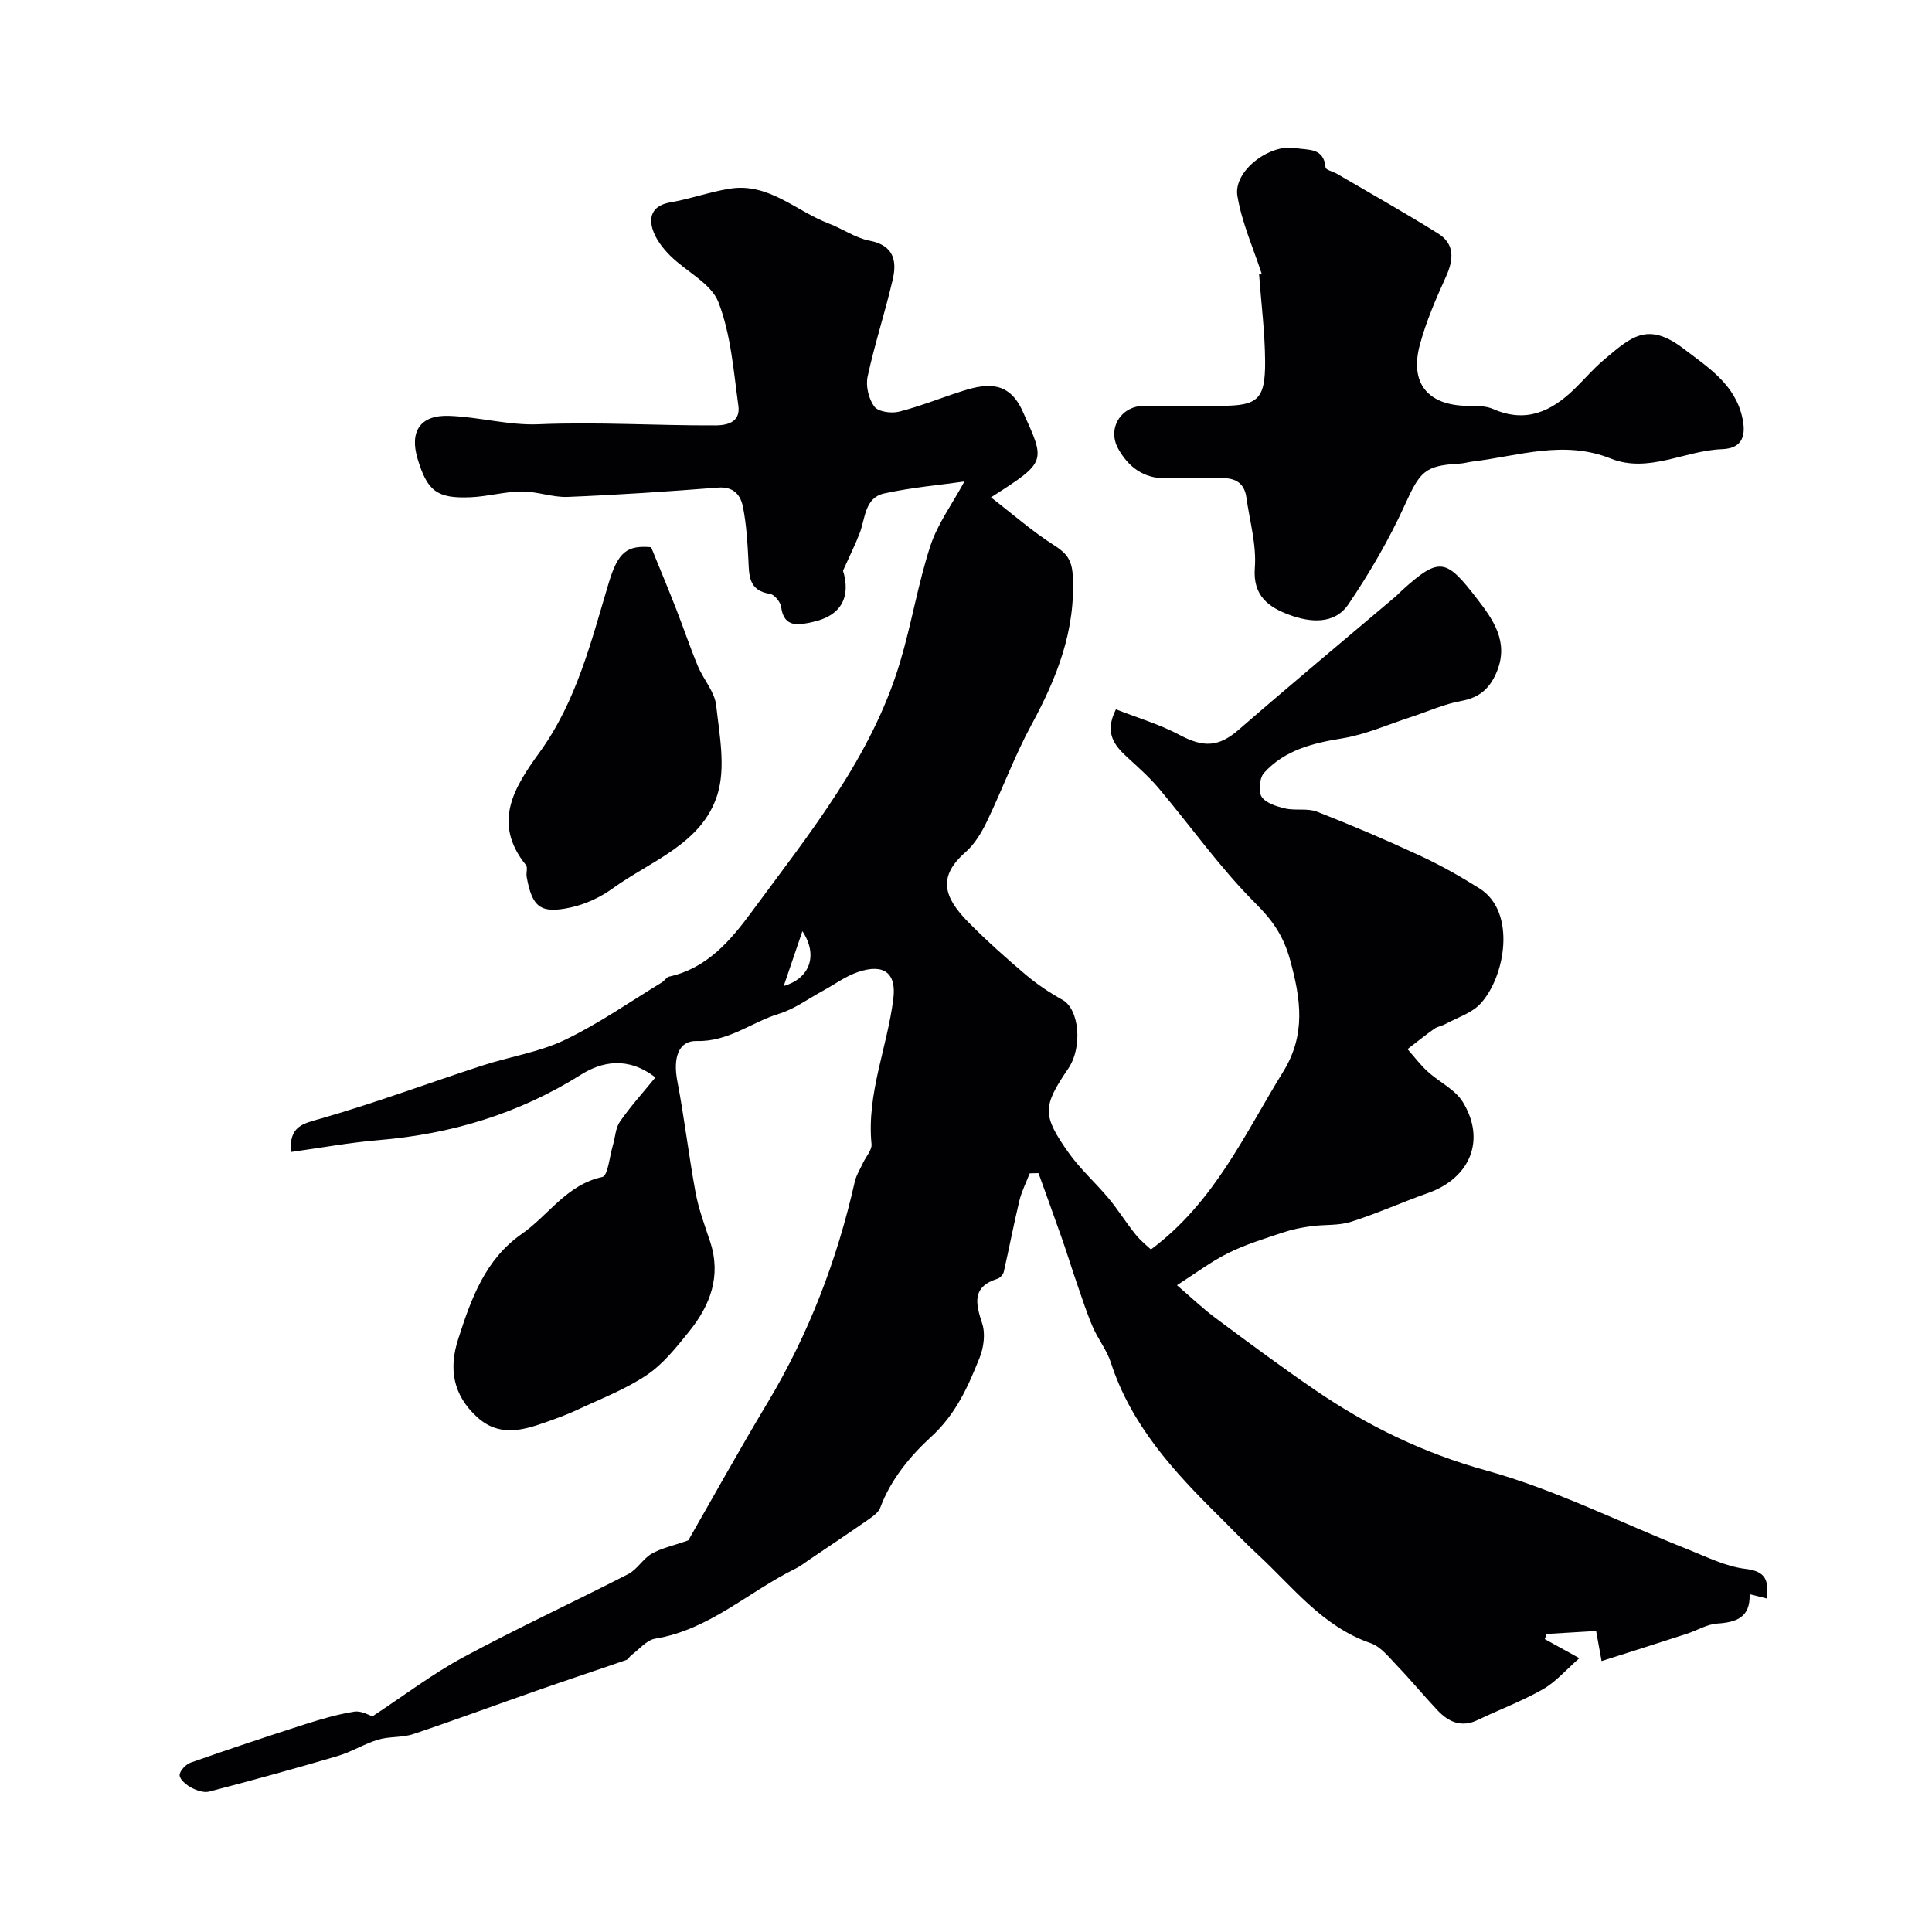
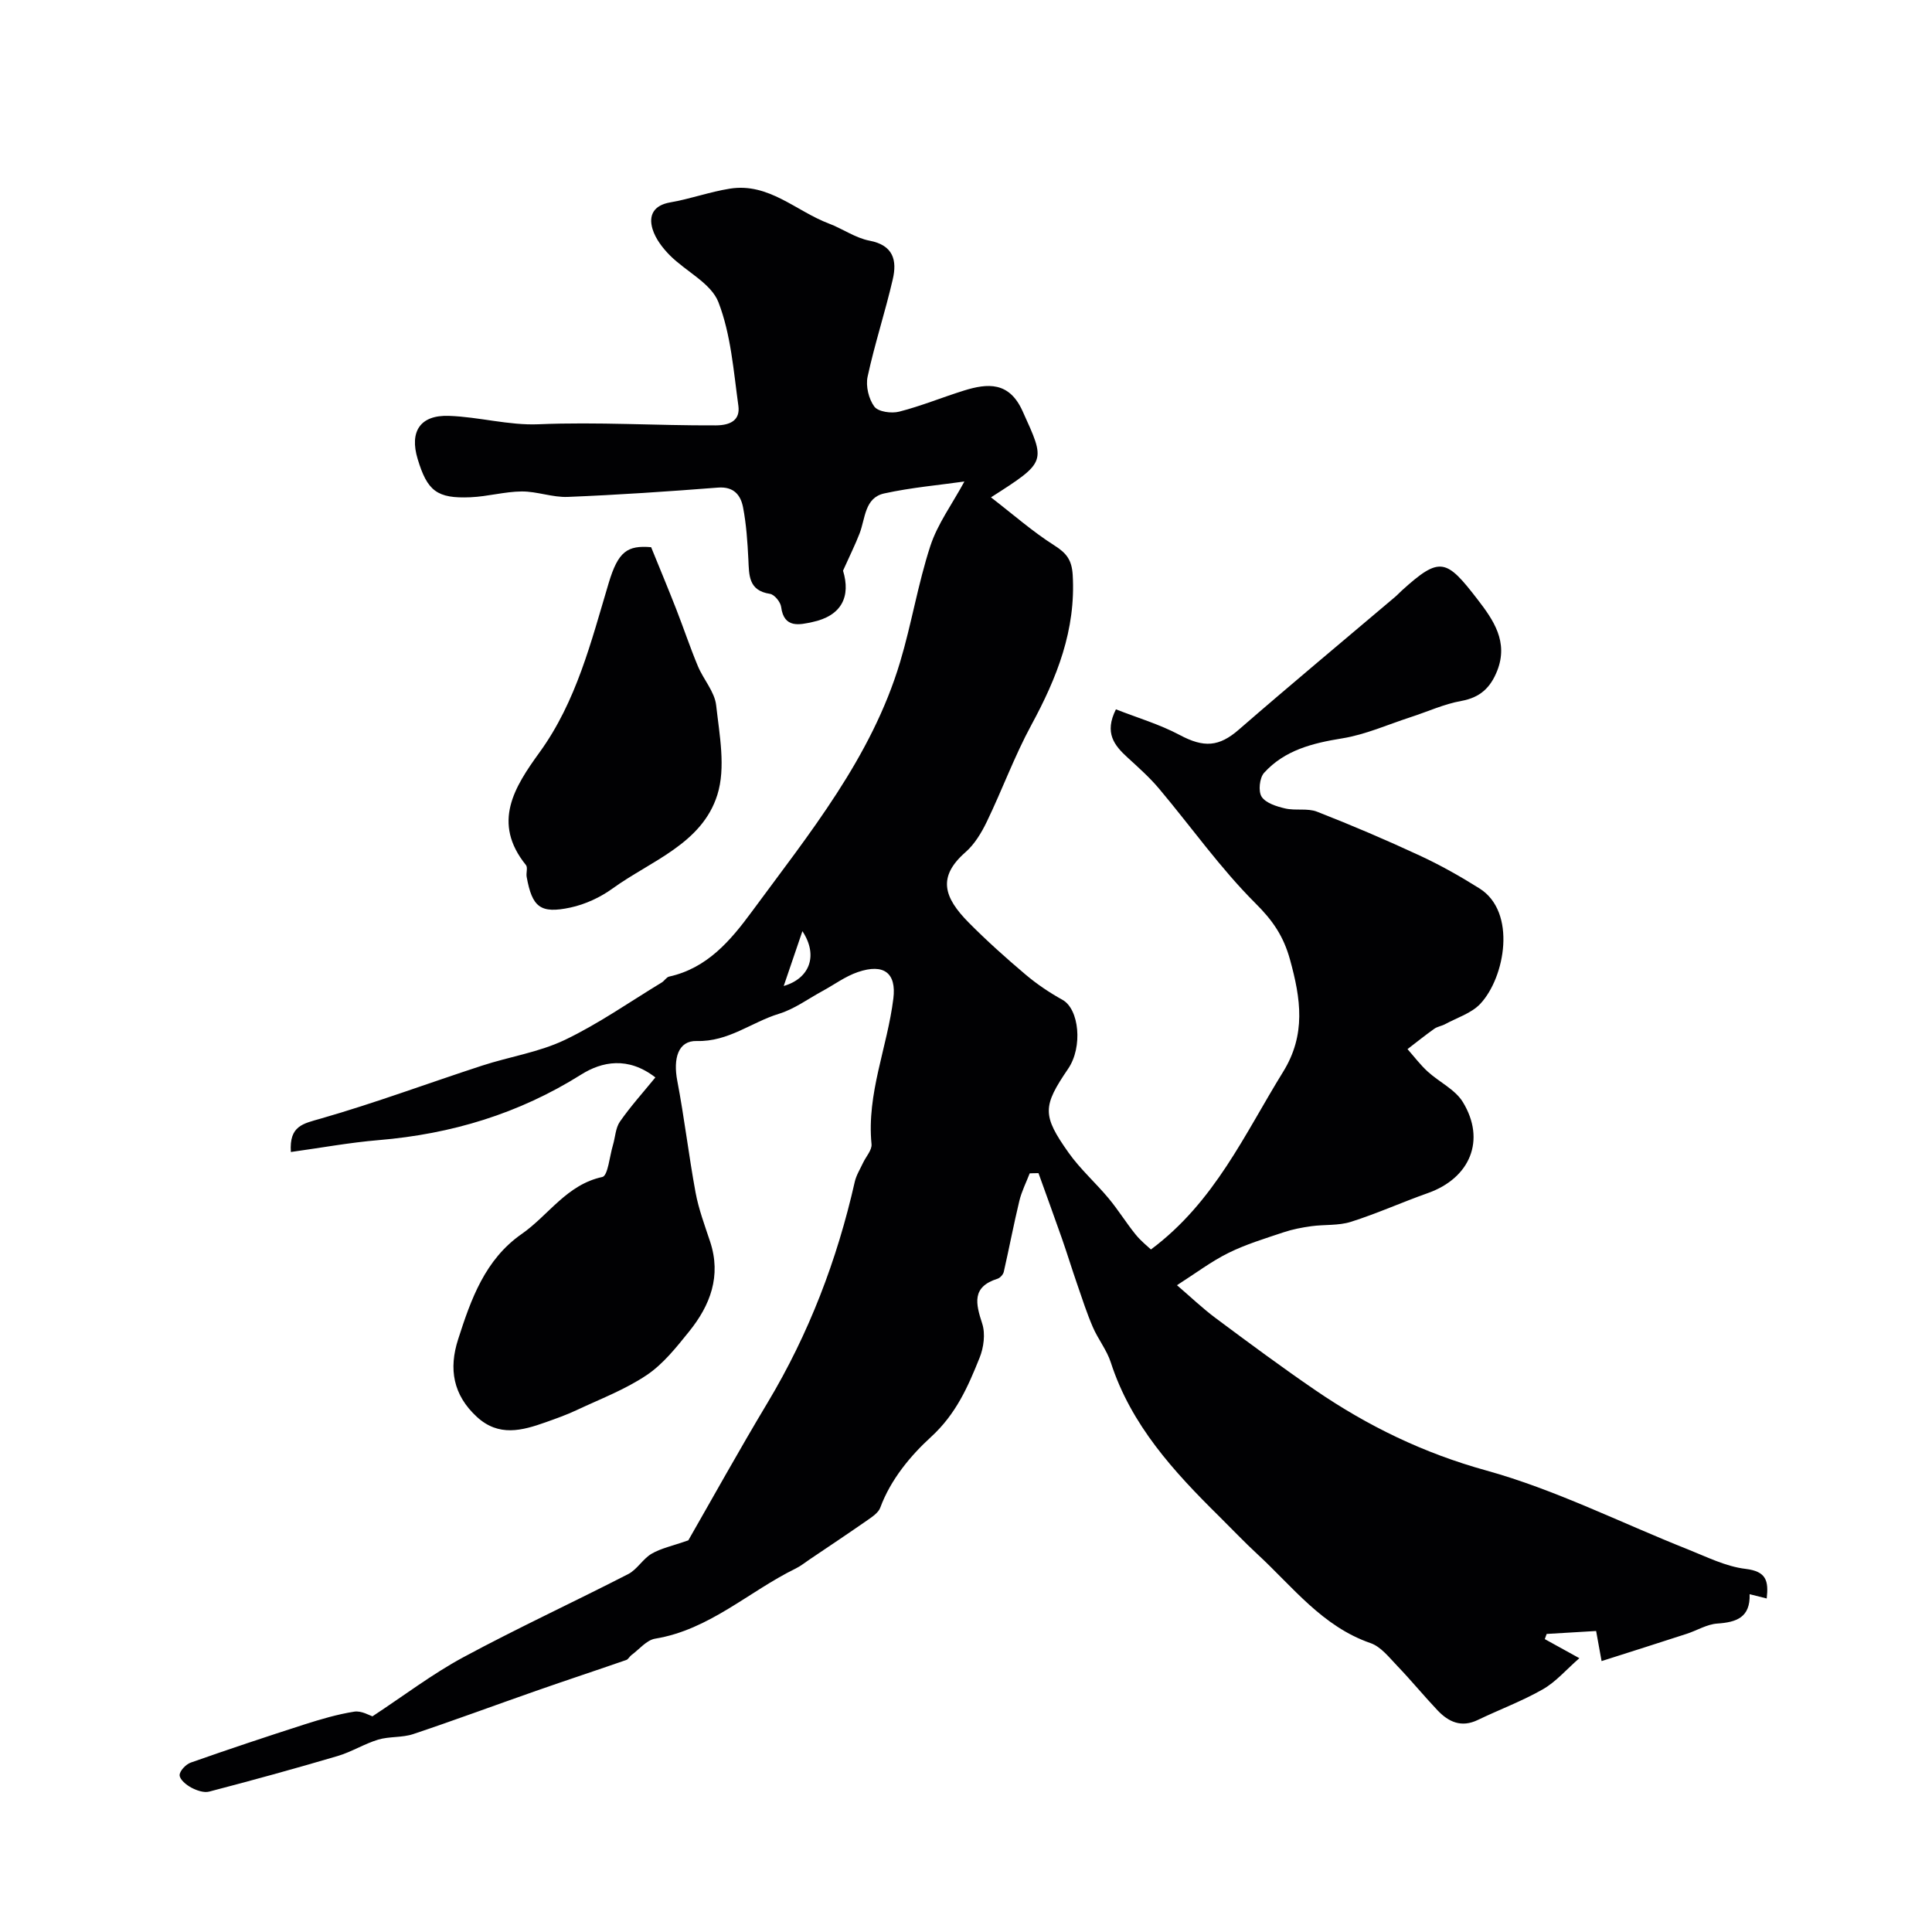
<svg xmlns="http://www.w3.org/2000/svg" enable-background="new 0 0 400 400" viewBox="0 0 400 400">
  <g fill="#010103">
    <path d="m213.19 242.93c-.73 1.89-1.67 3.73-2.14 5.68-1.18 4.88-2.11 9.82-3.23 14.72-.13.56-.76 1.25-1.3 1.42-5.37 1.7-4.52 5.12-3.16 9.3.68 2.1.31 4.95-.55 7.07-2.4 5.98-4.86 11.64-10.08 16.41-4.18 3.82-8.32 8.76-10.48 14.61-.38 1.04-1.62 1.87-2.62 2.57-3.98 2.77-8.01 5.46-12.03 8.17-.95.64-1.85 1.37-2.87 1.87-9.72 4.76-17.85 12.67-29.09 14.52-1.77.29-3.28 2.2-4.9 3.39-.4.29-.65.87-1.07 1.02-6.22 2.16-12.48 4.22-18.7 6.4-8.49 2.97-16.92 6.1-25.44 8.95-2.28.76-4.91.45-7.23 1.14-2.88.87-5.52 2.55-8.41 3.4-8.81 2.6-17.68 5.04-26.57 7.36-1.11.29-2.62-.24-3.71-.82-1.03-.55-2.38-1.65-2.42-2.56-.03-.87 1.28-2.26 2.29-2.62 7.8-2.75 15.66-5.37 23.54-7.9 3.38-1.08 6.83-2.1 10.32-2.65 1.51-.24 3.22.81 3.77.97 6.55-4.31 12.4-8.77 18.79-12.22 11.22-6.05 22.82-11.41 34.16-17.23 1.85-.95 3.03-3.15 4.84-4.21 1.95-1.14 4.29-1.61 7.61-2.78 4.91-8.56 10.49-18.63 16.41-28.5 8.55-14.26 14.39-29.55 18.05-45.73.31-1.36 1.1-2.61 1.7-3.9.61-1.31 1.89-2.67 1.77-3.9-1.03-10.46 3.28-20.07 4.52-30.15.65-5.24-1.93-7.33-7.36-5.47-2.58.88-4.88 2.6-7.31 3.92-2.99 1.62-5.84 3.75-9.04 4.72-5.68 1.74-10.43 5.81-16.99 5.63-3.88-.11-4.91 3.64-4.04 8.22 1.47 7.68 2.37 15.46 3.79 23.15.64 3.45 1.9 6.81 3.01 10.16 2.36 7.12.03 13.19-4.35 18.62-2.64 3.27-5.38 6.75-8.81 9.04-4.46 2.99-9.63 4.95-14.54 7.26-2.05.96-4.2 1.72-6.33 2.48-4.91 1.74-9.73 3.06-14.27-1.12-4.93-4.55-5.84-9.93-3.87-16.05 2.66-8.3 5.57-16.52 13.15-21.8 5.57-3.87 9.31-10.22 16.71-11.81 1.15-.25 1.5-4.29 2.19-6.59.49-1.63.53-3.55 1.45-4.87 2.2-3.16 4.8-6.04 7.34-9.15-5.68-4.4-11.09-3.28-15.37-.59-12.91 8.11-26.87 12.31-41.93 13.57-6 .5-11.95 1.6-18.17 2.46-.36-5.45 2.52-5.86 6.2-6.92 11.25-3.23 22.24-7.33 33.38-10.96 5.69-1.86 11.79-2.77 17.13-5.32 6.99-3.34 13.42-7.86 20.08-11.9.56-.34.97-1.1 1.54-1.22 7.86-1.74 12.68-7.43 17.1-13.43 11.93-16.21 24.78-31.93 30.7-51.67 2.38-7.93 3.7-16.2 6.27-24.06 1.49-4.56 4.5-8.63 7.05-13.34-5.21.74-10.99 1.24-16.6 2.47-4.07.89-3.9 5.17-5.1 8.28-.88 2.29-1.99 4.49-3.43 7.71 1.62 5.31-.22 9.35-6.39 10.65-2.52.53-5.85 1.39-6.42-3.13-.13-1.03-1.39-2.58-2.32-2.72-4.47-.68-4.31-3.85-4.47-7.15-.18-3.6-.42-7.24-1.1-10.77-.49-2.52-1.91-4.33-5.18-4.08-10.35.81-20.72 1.51-31.1 1.93-3.16.13-6.36-1.15-9.54-1.13-3.53.03-7.05 1.05-10.6 1.2-6.95.3-8.96-1.29-10.96-7.96-1.7-5.65.53-9.1 6.49-8.89 6.2.21 12.4 2 18.54 1.74 12.25-.52 24.46.29 36.69.23 3.11-.01 5.1-1.12 4.69-4.07-1-7.23-1.54-14.75-4.13-21.44-1.52-3.92-6.72-6.35-10.04-9.68-1.52-1.53-2.99-3.45-3.6-5.46-.86-2.85.24-4.93 3.68-5.52 4.15-.72 8.17-2.18 12.32-2.84 8.05-1.29 13.72 4.66 20.5 7.22 2.86 1.08 5.5 2.99 8.43 3.55 4.97.95 5.71 4.11 4.81 7.99-1.56 6.76-3.75 13.38-5.21 20.16-.42 1.94.22 4.62 1.39 6.2.8 1.08 3.54 1.46 5.14 1.05 4.55-1.16 8.92-2.97 13.42-4.37 4.92-1.53 9.36-1.87 12.12 4.23 4.79 10.59 5.11 10.44-6.53 17.88 4.6 3.55 8.64 7.11 13.13 9.96 2.51 1.59 3.6 3 3.79 6.08.68 11.42-3.27 21.34-8.57 31.11-3.48 6.42-6.01 13.36-9.19 19.96-1.12 2.32-2.55 4.71-4.45 6.37-5.8 5.09-4.53 9.3.7 14.58 3.72 3.75 7.67 7.29 11.7 10.7 2.36 2 4.98 3.77 7.69 5.27 3.47 1.92 4.24 9.77 1.18 14.27-5.29 7.77-5.42 9.62.1 17.4 2.41 3.4 5.61 6.23 8.29 9.45 1.98 2.38 3.61 5.04 5.56 7.45 1.12 1.39 2.56 2.52 3.19 3.12 13.21-9.85 19.4-23.91 27.36-36.77 4.78-7.72 3.67-15.14 1.43-23.25-1.34-4.84-3.55-8.07-7.12-11.62-7.29-7.27-13.3-15.81-19.95-23.72-1.97-2.35-4.29-4.41-6.56-6.49-2.73-2.5-4.87-5.08-2.41-9.98 4.45 1.75 9.05 3.1 13.2 5.31 5.02 2.68 8.15 2.46 12.26-1.12 10.67-9.27 21.53-18.31 32.31-27.44.51-.43.96-.93 1.45-1.37 7.88-7.14 9.18-6.54 15.68 1.9 3.25 4.22 6.4 8.74 4.04 14.73-1.39 3.5-3.52 5.54-7.42 6.25-3.58.64-6.99 2.22-10.48 3.35-4.72 1.53-9.35 3.62-14.19 4.4-6.15.99-11.92 2.44-16.18 7.14-.94 1.04-1.23 3.83-.5 4.95.87 1.32 3.1 2.01 4.86 2.42 2.14.5 4.62-.1 6.6.67 7.17 2.8 14.26 5.83 21.24 9.07 4.28 1.98 8.43 4.32 12.42 6.83 7.72 4.87 5.29 18.4.15 23.88-1.84 1.96-4.82 2.87-7.3 4.22-.71.38-1.59.49-2.23.95-1.89 1.34-3.7 2.8-5.54 4.21 1.38 1.56 2.64 3.24 4.17 4.64 2.38 2.18 5.68 3.7 7.28 6.31 4.83 7.89 1.51 15.77-7.25 18.86-5.34 1.89-10.53 4.24-15.93 5.95-2.56.81-5.46.53-8.18.9-1.94.27-3.89.64-5.74 1.26-3.85 1.29-7.79 2.48-11.41 4.27-3.55 1.75-6.77 4.2-10.67 6.69 2.68 2.29 5.23 4.74 8.05 6.84 6.8 5.07 13.62 10.12 20.62 14.91 10.86 7.42 22.37 13.01 35.33 16.6 14.31 3.96 27.82 10.8 41.7 16.31 3.95 1.57 7.91 3.58 12.03 4.07 4.28.52 4.78 2.44 4.37 6.13-1.24-.31-2.25-.57-3.54-.89.16 4.82-2.72 5.81-6.69 6.08-2.14.14-4.2 1.43-6.32 2.12-5.75 1.87-11.52 3.7-17.64 5.65-.5-2.74-.81-4.43-1.13-6.23-3.62.22-6.93.41-10.24.61-.13.36-.26.72-.39 1.07 1.97 1.09 3.94 2.17 7.16 3.95-2.7 2.35-4.84 4.88-7.54 6.43-4.31 2.46-9.02 4.21-13.51 6.37-3.38 1.62-6.02.41-8.31-2-2.83-2.99-5.45-6.19-8.3-9.16-1.7-1.77-3.42-4.02-5.57-4.76-9.99-3.45-16.1-11.65-23.4-18.39-2.74-2.53-5.31-5.25-7.97-7.88-9.38-9.26-18.22-18.88-22.41-31.84-.83-2.58-2.65-4.82-3.73-7.34-1.25-2.9-2.22-5.92-3.25-8.91-1.09-3.14-2.06-6.33-3.16-9.47-1.58-4.5-3.22-8.98-4.83-13.47-.6-.01-1.21.02-1.82.04zm-47.06-50.14c-1.47 4.29-2.55 7.47-3.87 11.35 5.43-1.58 7.17-6.37 3.87-11.35z" />
-     <path d="m260.67 56.68c.32 0 1.17 0 .55 0-1.69-5.19-4.1-10.53-5.03-16.12-.87-5.17 6.7-10.85 12.04-9.9 2.62.47 5.85-.16 6.21 4.01.04.51 1.58.85 2.39 1.33 6.99 4.09 14.06 8.06 20.92 12.35 3.49 2.19 3.22 5.4 1.62 8.94-2.07 4.56-4.09 9.22-5.39 14.04-2.18 8.01 1.63 12.6 9.83 12.7 1.79.02 3.76-.04 5.33.65 6.77 2.99 12.04.51 16.83-4.14 2.03-1.97 3.87-4.16 6.03-5.98 5.66-4.79 9.08-8.09 16.59-2.35 5.07 3.87 10.57 7.32 12.12 14.17.81 3.58.24 6.46-4.19 6.62-7.73.27-15.22 5.06-23.03 1.94-9.71-3.89-19.02-.55-28.49.6-.97.12-1.93.41-2.91.46-7.19.38-8.14 1.75-11.23 8.53-3.26 7.17-7.28 14.07-11.7 20.6-2.88 4.25-7.98 3.74-12.21 2.17-4.17-1.55-7.61-3.85-7.15-9.74.37-4.77-1.07-9.68-1.74-14.53-.42-3.03-2.28-4.12-5.21-4.03-3.83.11-7.66-.01-11.49.03-4.6.05-7.76-2.37-9.84-6.12-2.33-4.18.54-8.84 5.27-8.88 5.33-.04 10.66-.01 15.99-.01 7.63 0 9.19-1.31 9.15-9.19-.04-6.04-.81-12.04-1.26-18.15z" />
    <path d="m134.81 113.29c1.82 4.48 3.56 8.64 5.2 12.84 1.53 3.92 2.86 7.91 4.48 11.79 1.15 2.76 3.46 5.28 3.78 8.08.69 6.17 2.02 12.93.25 18.56-3.19 10.15-13.76 13.66-21.69 19.39-2.55 1.85-5.67 3.29-8.74 3.95-6.23 1.33-7.91-.09-9.05-6.35-.15-.81.27-1.94-.15-2.45-7.1-8.79-2.37-16.17 2.83-23.35 7.63-10.54 10.66-22.88 14.3-35.03 1.97-6.58 3.88-7.84 8.79-7.43z" />
  </g>
</svg>